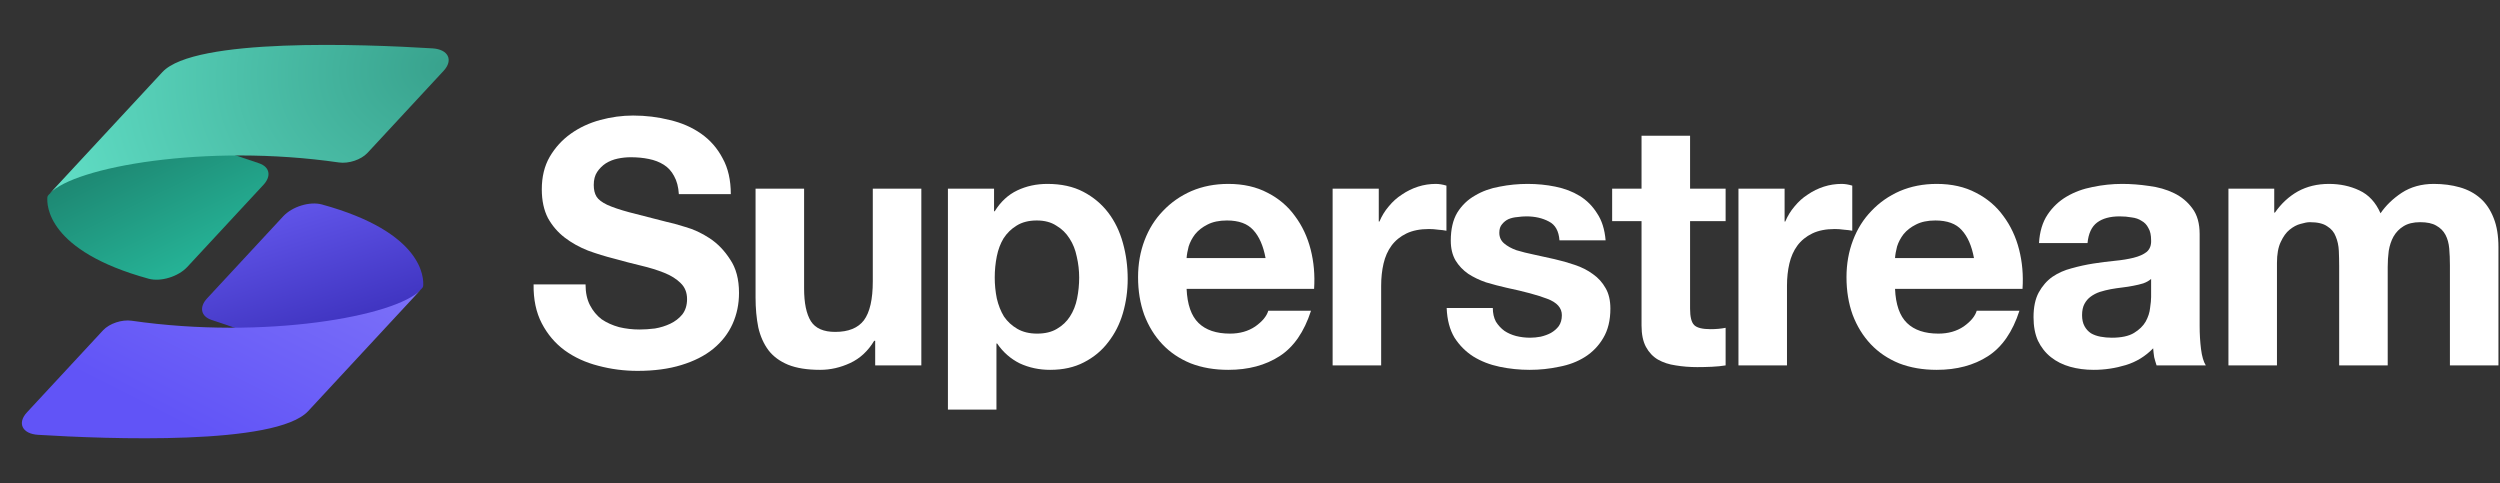
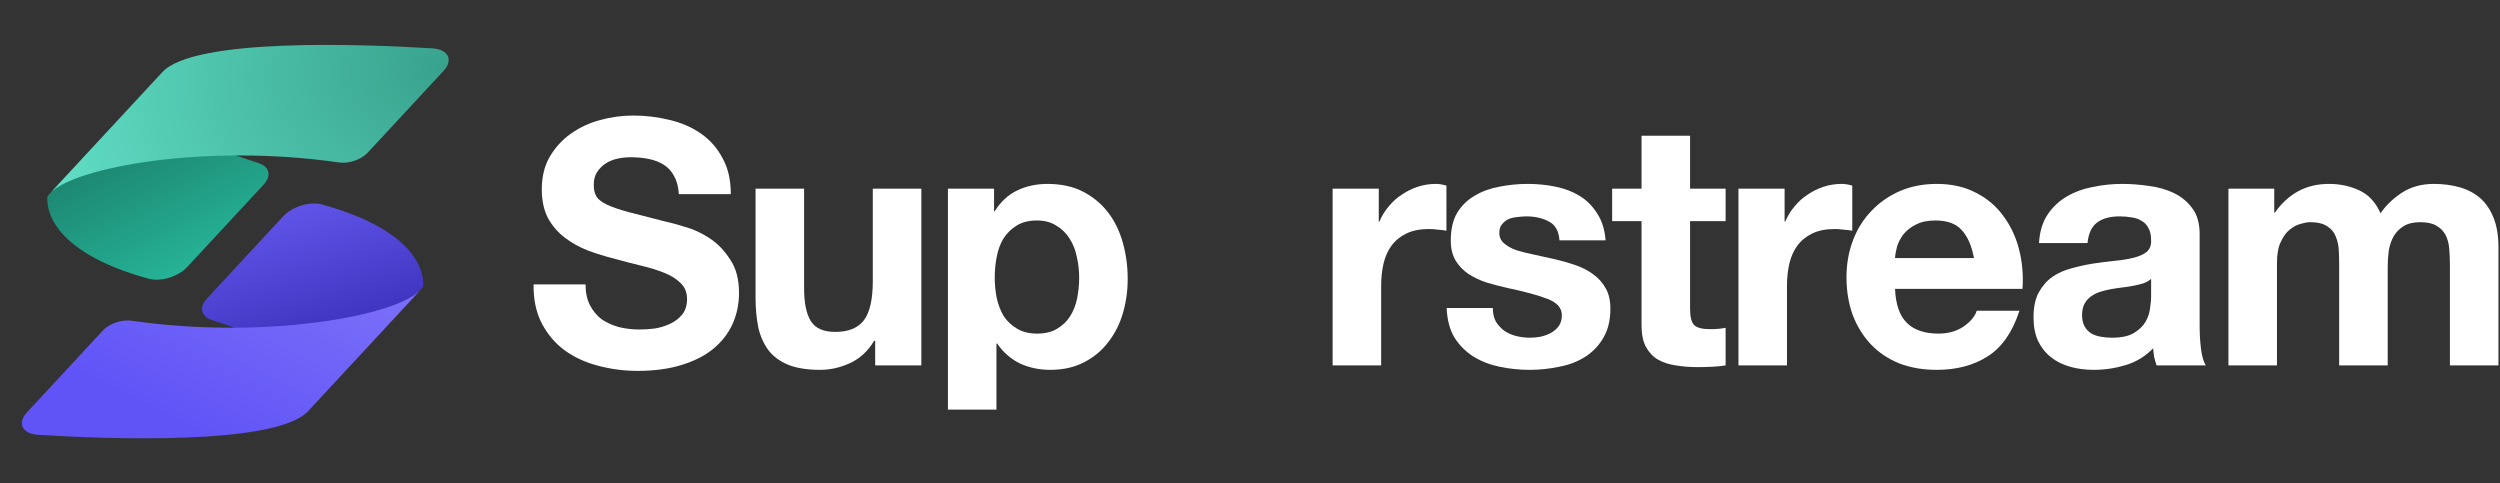
<svg xmlns="http://www.w3.org/2000/svg" width="238" height="46" viewBox="0 0 238 46" fill="none">
  <rect x="0" y="0" width="238" height="46" fill="#333333" stroke="none" />
  <path d="M25.083 17.593L17.826 25.417C16.983 26.326 15.311 26.852 14.154 26.535C4.461 23.876 4.441 19.506 4.512 18.76C4.519 18.687 4.565 18.613 4.638 18.54L11.534 11.705C11.771 11.47 12.219 11.353 12.508 11.45L24.667 15.546C25.674 15.885 25.855 16.761 25.083 17.593Z" fill="url(#paint0_linear_8414_5978)" />
  <path d="M15.461 6.861L4.75 18.409C7.071 15.907 19.559 13.633 32.263 15.466C33.188 15.6 34.377 15.21 34.987 14.553L42.235 6.739C43.176 5.724 42.684 4.698 41.177 4.605C34.563 4.2 18.505 3.579 15.461 6.861Z" fill="url(#paint1_radial_8414_5978)" />
  <path d="M19.713 28.407L26.971 20.583C27.814 19.674 29.486 19.148 30.643 19.465C40.336 22.124 40.356 26.494 40.285 27.24C40.278 27.313 40.232 27.387 40.159 27.46L33.263 34.295C33.026 34.53 32.578 34.647 32.289 34.55L20.13 30.454C19.123 30.115 18.942 29.239 19.713 28.407Z" fill="url(#paint2_linear_8414_5978)" />
  <path d="M29.336 39.139L40.047 27.591C37.726 30.093 25.238 32.367 12.534 30.534C11.609 30.4 10.419 30.79 9.809 31.447L2.562 39.261C1.621 40.276 2.113 41.302 3.62 41.395C10.234 41.8 26.292 42.421 29.336 39.139Z" fill="url(#paint3_linear_8414_5978)" />
  <path d="M55.744 27.074C55.744 27.855 55.885 28.517 56.167 29.059C56.449 29.602 56.818 30.046 57.273 30.393C57.751 30.719 58.304 30.968 58.933 31.142C59.562 31.294 60.213 31.369 60.885 31.369C61.341 31.369 61.829 31.337 62.349 31.272C62.87 31.185 63.358 31.033 63.814 30.816C64.269 30.599 64.649 30.306 64.953 29.938C65.256 29.547 65.408 29.059 65.408 28.474C65.408 27.844 65.202 27.335 64.79 26.944C64.4 26.554 63.879 26.228 63.228 25.968C62.577 25.708 61.84 25.48 61.015 25.285C60.191 25.089 59.356 24.872 58.51 24.634C57.642 24.417 56.796 24.157 55.972 23.853C55.148 23.527 54.41 23.115 53.759 22.616C53.108 22.117 52.577 21.499 52.165 20.762C51.774 20.003 51.579 19.091 51.579 18.028C51.579 16.835 51.828 15.805 52.328 14.937C52.848 14.048 53.521 13.31 54.345 12.725C55.169 12.139 56.102 11.705 57.143 11.423C58.184 11.141 59.226 11 60.267 11C61.482 11 62.642 11.141 63.749 11.423C64.877 11.683 65.875 12.117 66.742 12.725C67.61 13.332 68.293 14.113 68.792 15.067C69.313 16 69.573 17.139 69.573 18.484H64.627C64.584 17.79 64.432 17.215 64.172 16.759C63.933 16.304 63.608 15.946 63.196 15.686C62.783 15.425 62.306 15.241 61.764 15.133C61.243 15.024 60.668 14.97 60.039 14.97C59.627 14.97 59.215 15.013 58.803 15.1C58.391 15.187 58.011 15.338 57.664 15.556C57.339 15.772 57.067 16.044 56.85 16.369C56.633 16.694 56.525 17.107 56.525 17.605C56.525 18.061 56.612 18.43 56.785 18.712C56.959 18.994 57.295 19.254 57.794 19.493C58.315 19.731 59.02 19.97 59.909 20.209C60.82 20.447 62.002 20.751 63.456 21.12C63.89 21.206 64.486 21.369 65.246 21.608C66.026 21.825 66.796 22.183 67.556 22.681C68.315 23.18 68.966 23.853 69.508 24.699C70.072 25.523 70.354 26.586 70.354 27.888C70.354 28.951 70.148 29.938 69.736 30.849C69.324 31.76 68.706 32.552 67.881 33.224C67.079 33.875 66.07 34.385 64.855 34.754C63.662 35.122 62.274 35.307 60.69 35.307C59.41 35.307 58.163 35.144 56.948 34.819C55.755 34.515 54.692 34.027 53.759 33.354C52.848 32.682 52.121 31.825 51.579 30.784C51.037 29.742 50.776 28.506 50.798 27.074H55.744Z" fill="white" />
  <path d="M87.711 34.786H83.318V32.443H83.221C82.635 33.419 81.876 34.124 80.943 34.558C80.01 34.992 79.055 35.209 78.079 35.209C76.843 35.209 75.823 35.046 75.021 34.721C74.24 34.396 73.621 33.94 73.166 33.354C72.71 32.747 72.385 32.02 72.19 31.174C72.016 30.306 71.929 29.352 71.929 28.311V17.963H76.55V27.465C76.55 28.853 76.767 29.894 77.201 30.588C77.635 31.261 78.405 31.597 79.511 31.597C80.769 31.597 81.68 31.228 82.244 30.491C82.808 29.732 83.09 28.495 83.09 26.781V17.963H87.711V34.786Z" fill="white" />
  <path d="M98.734 31.76C99.493 31.76 100.123 31.608 100.622 31.304C101.142 31.001 101.554 30.61 101.858 30.133C102.183 29.634 102.411 29.059 102.541 28.408C102.671 27.758 102.737 27.096 102.737 26.424C102.737 25.751 102.661 25.089 102.509 24.439C102.379 23.788 102.151 23.213 101.825 22.714C101.5 22.193 101.077 21.781 100.556 21.478C100.058 21.152 99.439 20.989 98.702 20.989C97.942 20.989 97.302 21.152 96.782 21.478C96.283 21.781 95.871 22.183 95.545 22.681C95.242 23.18 95.025 23.755 94.895 24.406C94.764 25.057 94.699 25.729 94.699 26.424C94.699 27.096 94.764 27.758 94.895 28.408C95.046 29.059 95.274 29.634 95.578 30.133C95.903 30.61 96.326 31.001 96.847 31.304C97.368 31.608 97.997 31.76 98.734 31.76ZM90.242 17.963H94.634V20.111H94.699C95.263 19.2 95.979 18.538 96.847 18.126C97.715 17.714 98.669 17.508 99.71 17.508C101.034 17.508 102.173 17.757 103.127 18.256C104.081 18.755 104.873 19.417 105.502 20.241C106.131 21.065 106.598 22.031 106.902 23.137C107.205 24.222 107.357 25.361 107.357 26.554C107.357 27.682 107.205 28.766 106.902 29.808C106.598 30.849 106.131 31.771 105.502 32.573C104.895 33.376 104.125 34.016 103.192 34.493C102.281 34.97 101.207 35.209 99.971 35.209C98.93 35.209 97.964 35.003 97.075 34.591C96.207 34.157 95.491 33.528 94.927 32.703H94.862V38.993H90.242V17.963Z" fill="white" />
-   <path d="M120.481 24.569C120.264 23.397 119.874 22.508 119.31 21.901C118.767 21.293 117.932 20.989 116.804 20.989C116.067 20.989 115.448 21.12 114.949 21.38C114.472 21.619 114.082 21.922 113.778 22.291C113.496 22.66 113.29 23.05 113.16 23.462C113.051 23.875 112.986 24.243 112.964 24.569H120.481ZM112.964 27.497C113.03 28.994 113.409 30.079 114.103 30.751C114.798 31.424 115.795 31.76 117.097 31.76C118.03 31.76 118.832 31.532 119.505 31.077C120.177 30.599 120.589 30.1 120.741 29.58H124.809C124.158 31.597 123.16 33.04 121.815 33.907C120.47 34.775 118.843 35.209 116.934 35.209C115.611 35.209 114.418 35.003 113.355 34.591C112.292 34.157 111.392 33.55 110.654 32.769C109.917 31.988 109.342 31.055 108.93 29.97C108.539 28.886 108.344 27.692 108.344 26.391C108.344 25.133 108.55 23.961 108.962 22.877C109.374 21.792 109.96 20.859 110.719 20.078C111.479 19.276 112.379 18.647 113.42 18.191C114.483 17.736 115.654 17.508 116.934 17.508C118.366 17.508 119.613 17.79 120.676 18.354C121.739 18.896 122.607 19.634 123.279 20.567C123.974 21.499 124.472 22.562 124.776 23.755C125.08 24.948 125.188 26.196 125.102 27.497H112.964Z" fill="white" />
  <path d="M126.866 17.963H131.259V21.087H131.324C131.541 20.567 131.833 20.089 132.202 19.655C132.571 19.2 132.994 18.82 133.471 18.517C133.948 18.191 134.458 17.942 135.001 17.768C135.543 17.595 136.107 17.508 136.693 17.508C136.996 17.508 137.333 17.562 137.701 17.671V21.966C137.484 21.922 137.224 21.89 136.92 21.868C136.617 21.825 136.324 21.803 136.042 21.803C135.196 21.803 134.48 21.944 133.894 22.226C133.309 22.508 132.831 22.898 132.463 23.397C132.115 23.875 131.866 24.439 131.714 25.089C131.562 25.74 131.486 26.445 131.486 27.204V34.786H126.866V17.963Z" fill="white" />
  <path d="M142.116 29.32C142.116 29.818 142.214 30.252 142.409 30.621C142.626 30.968 142.897 31.261 143.222 31.5C143.548 31.716 143.916 31.879 144.329 31.988C144.762 32.096 145.207 32.15 145.663 32.15C145.988 32.15 146.324 32.118 146.671 32.053C147.04 31.966 147.366 31.847 147.648 31.695C147.951 31.521 148.201 31.304 148.396 31.044C148.591 30.762 148.689 30.415 148.689 30.003C148.689 29.309 148.222 28.788 147.29 28.441C146.379 28.094 145.099 27.747 143.45 27.4C142.778 27.248 142.116 27.074 141.465 26.879C140.836 26.662 140.272 26.391 139.773 26.066C139.274 25.718 138.873 25.296 138.569 24.797C138.265 24.276 138.114 23.647 138.114 22.909C138.114 21.825 138.32 20.935 138.732 20.241C139.166 19.547 139.73 19.005 140.424 18.614C141.118 18.202 141.899 17.92 142.767 17.768C143.634 17.595 144.524 17.508 145.435 17.508C146.346 17.508 147.225 17.595 148.071 17.768C148.938 17.942 149.708 18.235 150.381 18.647C151.053 19.059 151.606 19.612 152.04 20.306C152.496 20.979 152.767 21.835 152.854 22.877H148.461C148.396 21.987 148.06 21.391 147.452 21.087C146.845 20.762 146.129 20.599 145.305 20.599C145.044 20.599 144.762 20.621 144.459 20.664C144.155 20.686 143.873 20.751 143.613 20.859C143.374 20.968 143.168 21.131 142.994 21.347C142.821 21.543 142.734 21.814 142.734 22.161C142.734 22.573 142.886 22.909 143.19 23.17C143.493 23.43 143.884 23.647 144.361 23.82C144.86 23.972 145.424 24.113 146.053 24.243C146.682 24.374 147.322 24.515 147.973 24.666C148.645 24.818 149.296 25.003 149.925 25.22C150.576 25.436 151.151 25.729 151.65 26.098C152.149 26.445 152.55 26.89 152.854 27.432C153.158 27.953 153.309 28.604 153.309 29.385C153.309 30.491 153.082 31.424 152.626 32.183C152.192 32.92 151.617 33.517 150.901 33.973C150.186 34.428 149.361 34.743 148.428 34.916C147.517 35.111 146.585 35.209 145.63 35.209C144.654 35.209 143.699 35.111 142.767 34.916C141.834 34.721 140.999 34.396 140.261 33.94C139.545 33.484 138.949 32.888 138.472 32.15C138.016 31.391 137.767 30.448 137.723 29.32H142.116Z" fill="white" />
  <path d="M160.895 17.963H164.279V21.055H160.895V29.385C160.895 30.166 161.025 30.686 161.285 30.946C161.545 31.207 162.066 31.337 162.847 31.337C163.107 31.337 163.357 31.326 163.595 31.304C163.834 31.283 164.062 31.25 164.279 31.207V34.786C163.888 34.851 163.454 34.895 162.977 34.916C162.5 34.938 162.033 34.949 161.578 34.949C160.862 34.949 160.179 34.895 159.528 34.786C158.899 34.699 158.335 34.515 157.836 34.233C157.359 33.951 156.979 33.55 156.697 33.029C156.415 32.508 156.274 31.825 156.274 30.979V21.055H153.476V17.963H156.274V12.92H160.895V17.963Z" fill="white" />
  <path d="M165.501 17.963H169.894V21.087H169.959C170.176 20.567 170.468 20.089 170.837 19.655C171.206 19.2 171.629 18.82 172.106 18.517C172.583 18.191 173.093 17.942 173.636 17.768C174.178 17.595 174.742 17.508 175.328 17.508C175.631 17.508 175.968 17.562 176.336 17.671V21.966C176.119 21.922 175.859 21.89 175.555 21.868C175.252 21.825 174.959 21.803 174.677 21.803C173.831 21.803 173.115 21.944 172.529 22.226C171.944 22.508 171.466 22.898 171.098 23.397C170.75 23.875 170.501 24.439 170.349 25.089C170.197 25.74 170.121 26.445 170.121 27.204V34.786H165.501V17.963Z" fill="white" />
  <path d="M187.923 24.569C187.706 23.397 187.316 22.508 186.752 21.901C186.21 21.293 185.374 20.989 184.246 20.989C183.509 20.989 182.891 21.12 182.392 21.38C181.914 21.619 181.524 21.922 181.22 22.291C180.938 22.66 180.732 23.05 180.602 23.462C180.494 23.875 180.428 24.243 180.407 24.569H187.923ZM180.407 27.497C180.472 28.994 180.851 30.079 181.546 30.751C182.24 31.424 183.238 31.76 184.539 31.76C185.472 31.76 186.275 31.532 186.947 31.077C187.62 30.599 188.032 30.1 188.184 29.58H192.251C191.6 31.597 190.602 33.04 189.257 33.907C187.912 34.775 186.285 35.209 184.377 35.209C183.053 35.209 181.86 35.003 180.797 34.591C179.734 34.157 178.834 33.55 178.096 32.769C177.359 31.988 176.784 31.055 176.372 29.97C175.981 28.886 175.786 27.692 175.786 26.391C175.786 25.133 175.992 23.961 176.404 22.877C176.817 21.792 177.402 20.859 178.162 20.078C178.921 19.276 179.821 18.647 180.862 18.191C181.925 17.736 183.097 17.508 184.377 17.508C185.808 17.508 187.056 17.79 188.119 18.354C189.181 18.896 190.049 19.634 190.722 20.567C191.416 21.499 191.915 22.562 192.218 23.755C192.522 24.948 192.631 26.196 192.544 27.497H180.407Z" fill="white" />
  <path d="M194.113 23.137C194.178 22.052 194.449 21.152 194.926 20.436C195.404 19.721 196.011 19.146 196.748 18.712C197.486 18.278 198.31 17.974 199.221 17.801C200.154 17.605 201.087 17.508 202.02 17.508C202.866 17.508 203.723 17.573 204.59 17.703C205.458 17.811 206.25 18.039 206.966 18.386C207.682 18.733 208.267 19.221 208.723 19.851C209.178 20.458 209.406 21.271 209.406 22.291V31.044C209.406 31.803 209.45 32.53 209.536 33.224C209.623 33.918 209.775 34.439 209.992 34.786H205.306C205.219 34.526 205.144 34.265 205.078 34.005C205.035 33.723 205.003 33.441 204.981 33.159C204.243 33.918 203.376 34.45 202.378 34.754C201.38 35.057 200.36 35.209 199.319 35.209C198.516 35.209 197.768 35.111 197.074 34.916C196.38 34.721 195.772 34.417 195.252 34.005C194.731 33.593 194.319 33.072 194.015 32.443C193.733 31.814 193.592 31.066 193.592 30.198C193.592 29.244 193.755 28.463 194.08 27.855C194.427 27.226 194.861 26.727 195.382 26.358C195.924 25.99 196.532 25.718 197.204 25.545C197.898 25.35 198.592 25.198 199.287 25.089C199.981 24.981 200.664 24.894 201.336 24.829C202.009 24.764 202.606 24.666 203.126 24.536C203.647 24.406 204.059 24.222 204.363 23.983C204.666 23.723 204.807 23.354 204.786 22.877C204.786 22.378 204.699 21.987 204.525 21.705C204.373 21.402 204.157 21.174 203.875 21.022C203.614 20.849 203.3 20.74 202.931 20.697C202.584 20.632 202.204 20.599 201.792 20.599C200.881 20.599 200.165 20.794 199.644 21.185C199.124 21.575 198.82 22.226 198.733 23.137H194.113ZM204.786 26.554C204.59 26.727 204.341 26.868 204.037 26.977C203.755 27.063 203.441 27.139 203.094 27.204C202.768 27.27 202.421 27.324 202.052 27.367C201.684 27.41 201.315 27.465 200.946 27.53C200.599 27.595 200.252 27.682 199.905 27.79C199.579 27.899 199.287 28.05 199.026 28.246C198.788 28.419 198.592 28.647 198.441 28.929C198.289 29.211 198.213 29.569 198.213 30.003C198.213 30.415 198.289 30.762 198.441 31.044C198.592 31.326 198.798 31.554 199.059 31.727C199.319 31.879 199.623 31.988 199.97 32.053C200.317 32.118 200.675 32.15 201.044 32.15C201.955 32.15 202.66 31.998 203.159 31.695C203.658 31.391 204.026 31.033 204.265 30.621C204.504 30.187 204.645 29.753 204.688 29.32C204.753 28.886 204.786 28.538 204.786 28.278V26.554Z" fill="white" />
  <path d="M212.147 17.963H216.507V20.241H216.572C217.179 19.373 217.906 18.701 218.752 18.224C219.62 17.746 220.607 17.508 221.713 17.508C222.776 17.508 223.741 17.714 224.609 18.126C225.498 18.538 226.171 19.265 226.626 20.306C227.125 19.569 227.798 18.918 228.644 18.354C229.512 17.79 230.531 17.508 231.703 17.508C232.592 17.508 233.416 17.616 234.176 17.833C234.935 18.05 235.586 18.397 236.128 18.875C236.67 19.352 237.093 19.981 237.397 20.762C237.701 21.521 237.852 22.443 237.852 23.527V34.786H233.232V25.252C233.232 24.688 233.21 24.157 233.167 23.658C233.123 23.159 233.004 22.725 232.809 22.356C232.614 21.987 232.321 21.695 231.93 21.478C231.562 21.261 231.052 21.152 230.401 21.152C229.75 21.152 229.219 21.282 228.807 21.543C228.416 21.781 228.102 22.107 227.863 22.519C227.646 22.909 227.494 23.365 227.407 23.886C227.342 24.384 227.31 24.894 227.31 25.415V34.786H222.689V25.35C222.689 24.851 222.678 24.363 222.657 23.886C222.635 23.387 222.537 22.931 222.364 22.519C222.212 22.107 221.941 21.781 221.55 21.543C221.182 21.282 220.628 21.152 219.891 21.152C219.674 21.152 219.381 21.206 219.012 21.315C218.665 21.402 218.318 21.586 217.971 21.868C217.646 22.128 217.364 22.519 217.125 23.039C216.886 23.538 216.767 24.2 216.767 25.024V34.786H212.147V17.963Z" fill="white" />
  <defs>
    <linearGradient id="paint0_linear_8414_5978" x1="22.796" y1="24.249" x2="15.142" y2="8.753" gradientUnits="userSpaceOnUse">
      <stop stop-color="#26B699" />
      <stop offset="1" stop-color="#1B7B68" />
    </linearGradient>
    <radialGradient id="paint1_radial_8414_5978" cx="0" cy="0" r="1" gradientUnits="userSpaceOnUse" gradientTransform="translate(42.414 6.3) rotate(172.303) scale(39.924 30.74)">
      <stop stop-color="#38A28D" />
      <stop offset="1" stop-color="#61DFC6" />
    </radialGradient>
    <linearGradient id="paint2_linear_8414_5978" x1="22.36" y1="21.957" x2="26.66" y2="35.953" gradientUnits="userSpaceOnUse">
      <stop stop-color="#5F53E7" />
      <stop offset="1" stop-color="#372CB6" />
    </linearGradient>
    <linearGradient id="paint3_linear_8414_5978" x1="41.758" y1="23.863" x2="27.209" y2="52.656" gradientUnits="userSpaceOnUse">
      <stop stop-color="#8176F9" />
      <stop offset="0.803" stop-color="#6154F7" />
    </linearGradient>
  </defs>
</svg>